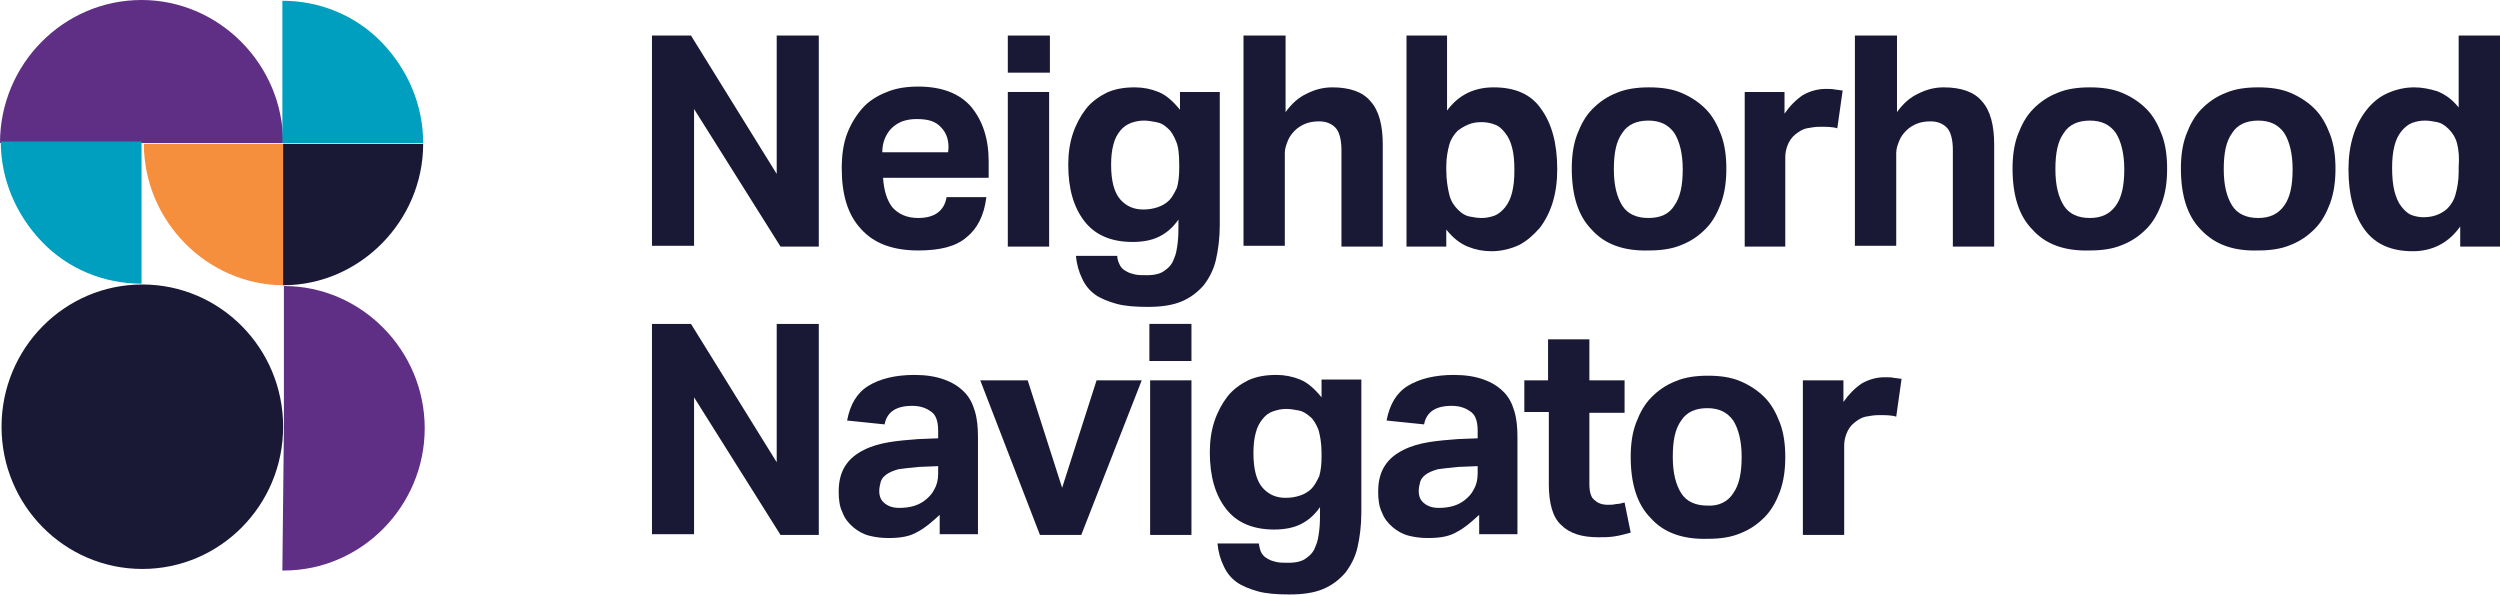
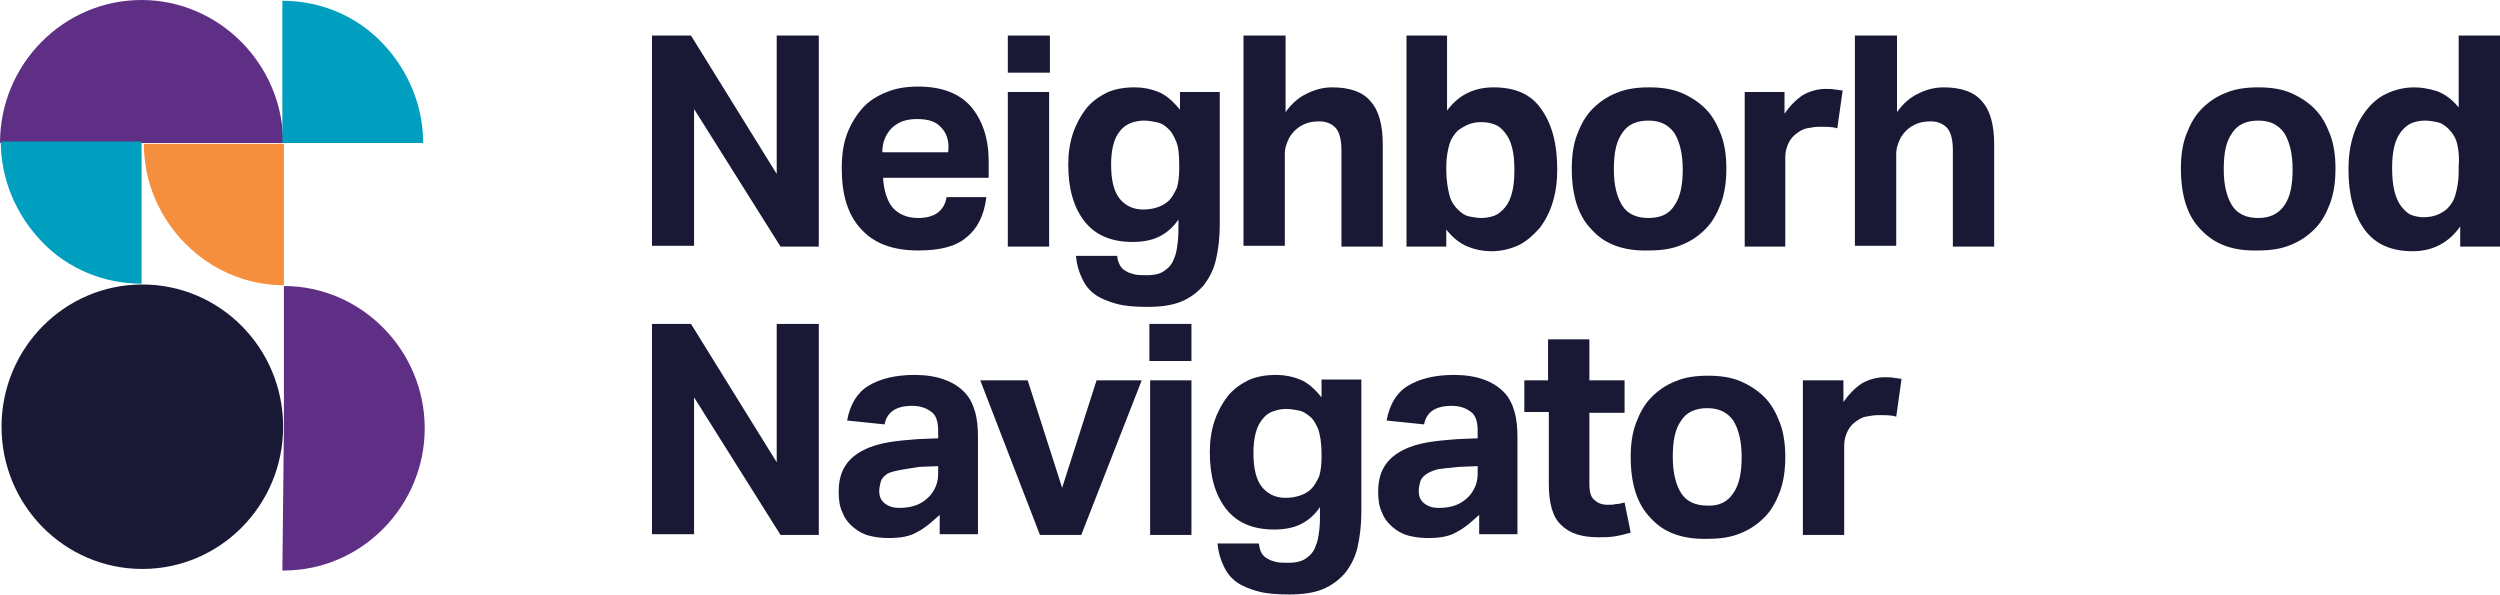
<svg xmlns="http://www.w3.org/2000/svg" width="189" height="45" viewBox="0 0 189 45" fill="none">
  <path d="M21.463 32.377V21.623C27.306 21.623 32.108 26.474 32.108 32.377C32.108 38.279 27.306 43.13 21.463 43.13C21.405 43.13 21.405 43.13 21.347 43.13L21.463 32.377Z" fill="#5F2E85" />
  <path d="M10.76 43.013C16.639 43.013 21.405 38.199 21.405 32.26C21.405 26.321 16.639 21.507 10.76 21.507C4.881 21.507 0.116 26.321 0.116 32.26C0.116 38.199 4.881 43.013 10.76 43.013Z" fill="#191936" />
  <path d="M10.703 10.812H0C0 4.851 4.802 0 10.703 0C16.546 0 21.405 4.851 21.405 10.812H10.703Z" fill="#5F2E85" />
  <path d="M10.702 10.695V21.448C7.868 21.448 5.149 20.338 3.182 18.292C1.215 16.247 0.058 13.559 0.058 10.695H10.702Z" fill="#009FC0" />
  <path d="M21.347 10.812V0.058C24.182 0.058 26.901 1.169 28.868 3.214C30.835 5.26 31.992 7.948 31.992 10.812H21.347Z" fill="#009FC0" />
  <path d="M21.463 10.87H10.876C10.876 16.714 15.678 21.565 21.463 21.565V10.87Z" fill="#F58E3D" />
-   <path d="M21.405 10.87H31.992C31.992 16.714 27.19 21.565 21.405 21.565V10.87Z" fill="#191936" />
  <path d="M52.239 2.688L58.719 13.149V2.688H61.901V18.643H59.008L52.471 8.24V18.584H49.289V2.688H52.239Z" fill="#191936" />
  <path d="M73.066 17.942C72.256 18.643 71.041 18.935 69.421 18.935C67.512 18.935 66.066 18.409 65.082 17.299C64.099 16.247 63.636 14.727 63.636 12.74C63.636 11.747 63.752 10.87 64.041 10.11C64.33 9.351 64.735 8.708 65.198 8.182C65.661 7.656 66.297 7.247 67.049 6.955C67.744 6.662 68.554 6.545 69.421 6.545C71.215 6.545 72.545 7.071 73.413 8.065C74.281 9.117 74.744 10.461 74.744 12.214V13.441H66.76C66.818 14.377 67.049 15.136 67.454 15.662C67.917 16.188 68.554 16.48 69.421 16.48C70.636 16.48 71.388 15.954 71.562 14.903H74.57C74.397 16.305 73.876 17.299 73.066 17.942ZM71.157 9.643C70.752 9.175 70.173 9 69.306 9C68.901 9 68.554 9.058 68.207 9.175C67.917 9.292 67.628 9.467 67.397 9.701C67.165 9.935 66.992 10.227 66.876 10.519C66.76 10.812 66.702 11.162 66.702 11.513H71.678C71.793 10.695 71.562 10.052 71.157 9.643Z" fill="#191936" />
  <path d="M79.372 2.688V5.493H76.19V2.688H79.372ZM79.314 6.954V18.643H76.19V6.954H79.314Z" fill="#191936" />
  <path d="M84.694 20.104C84.81 20.279 84.925 20.396 85.157 20.513C85.331 20.63 85.562 20.688 85.793 20.747C86.025 20.805 86.372 20.805 86.719 20.805C87.297 20.805 87.76 20.688 88.049 20.454C88.397 20.221 88.628 19.928 88.744 19.578C88.917 19.227 88.975 18.818 89.033 18.351C89.091 17.883 89.091 17.415 89.091 16.948V16.597C88.686 17.182 88.223 17.591 87.645 17.883C87.066 18.175 86.372 18.292 85.62 18.292C84 18.292 82.785 17.766 81.975 16.714C81.165 15.662 80.76 14.26 80.76 12.448C80.76 11.571 80.876 10.812 81.107 10.11C81.339 9.409 81.686 8.766 82.091 8.24C82.496 7.714 83.074 7.305 83.653 7.013C84.289 6.721 84.983 6.604 85.793 6.604C86.43 6.604 87.008 6.721 87.587 6.954C88.165 7.188 88.686 7.656 89.207 8.299V6.954H92.215V17.006C92.215 18 92.099 18.877 91.925 19.636C91.752 20.396 91.405 21.039 91 21.565C90.537 22.091 90.016 22.5 89.322 22.792C88.628 23.084 87.76 23.201 86.777 23.201C85.851 23.201 85.041 23.143 84.405 22.967C83.769 22.792 83.19 22.558 82.785 22.266C82.38 21.974 82.033 21.565 81.802 21.039C81.57 20.571 81.397 19.987 81.339 19.344H84.463C84.463 19.636 84.578 19.87 84.694 20.104ZM88.917 10.695C88.744 10.286 88.57 9.935 88.281 9.701C88.049 9.467 87.76 9.292 87.413 9.234C87.124 9.175 86.777 9.117 86.487 9.117C86.14 9.117 85.851 9.175 85.504 9.292C85.215 9.409 84.925 9.584 84.694 9.876C84.463 10.169 84.289 10.461 84.174 10.928C84.058 11.338 84 11.864 84 12.448C84 13.675 84.231 14.552 84.694 15.078C85.157 15.604 85.736 15.838 86.43 15.838C86.835 15.838 87.182 15.779 87.529 15.662C87.876 15.545 88.165 15.37 88.397 15.136C88.628 14.902 88.802 14.552 88.975 14.201C89.091 13.792 89.149 13.325 89.149 12.74V12.448C89.149 11.688 89.091 11.104 88.917 10.695Z" fill="#191936" />
  <path d="M97.19 2.688V8.474C97.652 7.831 98.173 7.364 98.809 7.071C99.388 6.779 100.024 6.604 100.719 6.604C102.049 6.604 103.033 6.954 103.611 7.656C104.247 8.357 104.537 9.467 104.537 10.928V18.643H101.413V11.338C101.413 10.519 101.239 9.935 100.95 9.643C100.661 9.351 100.256 9.175 99.735 9.175C99.33 9.175 98.983 9.234 98.694 9.351C98.404 9.467 98.115 9.643 97.884 9.877C97.652 10.11 97.479 10.344 97.363 10.636C97.248 10.928 97.132 11.221 97.132 11.571V18.584H94.008V2.688H97.19Z" fill="#191936" />
  <path d="M109.397 2.688V8.357C110.264 7.188 111.421 6.604 112.926 6.604C114.545 6.604 115.76 7.13 116.512 8.24C117.322 9.351 117.727 10.87 117.727 12.799C117.727 13.734 117.612 14.552 117.38 15.312C117.149 16.071 116.802 16.714 116.397 17.24C115.934 17.766 115.413 18.234 114.835 18.526C114.198 18.818 113.504 18.993 112.752 18.993C112.116 18.993 111.537 18.877 110.959 18.643C110.38 18.409 109.859 18 109.339 17.357V18.643H106.331V2.688H109.397ZM109.57 14.727C109.686 15.195 109.917 15.545 110.207 15.838C110.496 16.13 110.785 16.305 111.074 16.364C111.364 16.422 111.711 16.48 112 16.48C112.347 16.48 112.636 16.422 112.983 16.305C113.273 16.188 113.562 15.954 113.793 15.662C114.025 15.37 114.198 15.019 114.314 14.552C114.43 14.084 114.488 13.558 114.488 12.857C114.488 12.156 114.43 11.571 114.314 11.162C114.198 10.695 114.025 10.344 113.793 10.052C113.562 9.76 113.331 9.526 112.983 9.409C112.694 9.292 112.347 9.234 112 9.234C111.595 9.234 111.306 9.292 111.017 9.409C110.727 9.526 110.438 9.701 110.207 9.877C109.917 10.169 109.686 10.519 109.57 10.928C109.455 11.338 109.339 11.922 109.339 12.565V12.857C109.339 13.617 109.455 14.26 109.57 14.727Z" fill="#191936" />
  <path d="M120.33 17.357C119.289 16.305 118.826 14.727 118.826 12.74C118.826 11.805 118.942 10.928 119.231 10.169C119.52 9.409 119.868 8.766 120.388 8.24C120.909 7.714 121.487 7.305 122.239 7.013C122.934 6.721 123.744 6.604 124.669 6.604C125.595 6.604 126.405 6.721 127.099 7.013C127.793 7.305 128.429 7.714 128.95 8.24C129.471 8.766 129.818 9.409 130.107 10.169C130.396 10.928 130.512 11.805 130.512 12.74C130.512 13.734 130.396 14.552 130.107 15.37C129.818 16.13 129.471 16.773 128.95 17.299C128.429 17.825 127.851 18.234 127.099 18.526C126.405 18.818 125.595 18.935 124.669 18.935C122.76 18.993 121.314 18.467 120.33 17.357ZM126.578 15.545C127.041 14.902 127.215 13.967 127.215 12.799C127.215 11.63 126.983 10.695 126.578 10.052C126.115 9.409 125.479 9.117 124.611 9.117C123.744 9.117 123.049 9.409 122.644 10.052C122.182 10.695 122.008 11.571 122.008 12.799C122.008 14.026 122.239 14.902 122.644 15.545C123.049 16.188 123.744 16.48 124.611 16.48C125.537 16.48 126.173 16.188 126.578 15.545Z" fill="#191936" />
  <path d="M134.909 6.954V8.591C135.314 8.006 135.776 7.539 136.297 7.188C136.818 6.896 137.396 6.721 138.033 6.721C138.322 6.721 138.553 6.721 138.785 6.779C138.958 6.779 139.132 6.838 139.305 6.838L138.9 9.701C138.553 9.584 138.09 9.584 137.57 9.584C137.223 9.584 136.933 9.643 136.586 9.701C136.297 9.76 136.008 9.935 135.719 10.169C135.429 10.402 135.256 10.695 135.14 10.987C135.024 11.279 134.967 11.571 134.967 11.922V18.643H131.9V6.954H134.909Z" fill="#191936" />
  <path d="M143.413 2.688V8.474C143.876 7.831 144.397 7.364 145.033 7.071C145.612 6.779 146.248 6.604 146.942 6.604C148.273 6.604 149.256 6.954 149.835 7.656C150.471 8.357 150.76 9.467 150.76 10.928V18.643H147.636V11.338C147.636 10.519 147.463 9.935 147.174 9.643C146.884 9.351 146.479 9.175 145.959 9.175C145.554 9.175 145.207 9.234 144.917 9.351C144.628 9.467 144.339 9.643 144.107 9.877C143.876 10.11 143.703 10.344 143.587 10.636C143.471 10.928 143.355 11.221 143.355 11.571V18.584H140.231V2.688H143.413Z" fill="#191936" />
-   <path d="M153.653 17.357C152.611 16.305 152.148 14.727 152.148 12.74C152.148 11.805 152.264 10.928 152.553 10.169C152.843 9.409 153.19 8.766 153.71 8.24C154.231 7.714 154.81 7.305 155.562 7.013C156.256 6.721 157.066 6.604 157.991 6.604C158.917 6.604 159.727 6.721 160.421 7.013C161.115 7.305 161.752 7.714 162.272 8.24C162.793 8.766 163.14 9.409 163.429 10.169C163.719 10.928 163.834 11.805 163.834 12.74C163.834 13.734 163.719 14.552 163.429 15.37C163.14 16.13 162.793 16.773 162.272 17.299C161.752 17.825 161.173 18.234 160.421 18.526C159.727 18.818 158.917 18.935 157.991 18.935C156.082 18.993 154.636 18.467 153.653 17.357ZM159.958 15.545C160.421 14.902 160.595 13.967 160.595 12.799C160.595 11.63 160.363 10.695 159.958 10.052C159.496 9.409 158.859 9.117 157.991 9.117C157.124 9.117 156.429 9.409 156.024 10.052C155.562 10.695 155.388 11.571 155.388 12.799C155.388 14.026 155.62 14.902 156.024 15.545C156.429 16.188 157.124 16.48 157.991 16.48C158.859 16.48 159.496 16.188 159.958 15.545Z" fill="#191936" />
  <path d="M166.38 17.357C165.339 16.305 164.876 14.727 164.876 12.74C164.876 11.805 164.992 10.928 165.281 10.169C165.57 9.409 165.917 8.766 166.438 8.24C166.959 7.714 167.537 7.305 168.289 7.013C168.983 6.721 169.793 6.604 170.719 6.604C171.645 6.604 172.454 6.721 173.149 7.013C173.843 7.305 174.479 7.714 175 8.24C175.521 8.766 175.868 9.409 176.157 10.169C176.446 10.928 176.562 11.805 176.562 12.74C176.562 13.734 176.446 14.552 176.157 15.37C175.868 16.13 175.521 16.773 175 17.299C174.479 17.825 173.901 18.234 173.149 18.526C172.454 18.818 171.645 18.935 170.719 18.935C168.81 18.993 167.421 18.467 166.38 17.357ZM172.686 15.545C173.149 14.902 173.322 13.967 173.322 12.799C173.322 11.63 173.091 10.695 172.686 10.052C172.223 9.409 171.587 9.117 170.719 9.117C169.851 9.117 169.157 9.409 168.752 10.052C168.289 10.695 168.116 11.571 168.116 12.799C168.116 14.026 168.347 14.902 168.752 15.545C169.157 16.188 169.851 16.48 170.719 16.48C171.587 16.48 172.223 16.188 172.686 15.545Z" fill="#191936" />
  <path d="M182.405 18.993C180.785 18.993 179.57 18.468 178.76 17.357C177.95 16.247 177.545 14.727 177.545 12.799C177.545 11.864 177.661 11.045 177.893 10.286C178.124 9.526 178.471 8.883 178.876 8.357C179.281 7.831 179.802 7.364 180.438 7.071C181.074 6.779 181.769 6.604 182.521 6.604C183.099 6.604 183.678 6.721 184.256 6.896C184.835 7.13 185.355 7.48 185.876 8.123V2.688H189V18.643H185.992V17.123C185.124 18.351 183.909 18.993 182.405 18.993ZM185.76 10.87C185.645 10.402 185.413 10.052 185.124 9.76C184.835 9.467 184.545 9.292 184.256 9.234C183.967 9.175 183.62 9.117 183.331 9.117C182.983 9.117 182.694 9.175 182.347 9.292C182.058 9.409 181.769 9.643 181.537 9.935C181.306 10.227 181.132 10.578 181.016 11.045C180.901 11.513 180.843 12.039 180.843 12.682C180.843 13.383 180.901 13.967 181.016 14.435C181.132 14.902 181.306 15.312 181.537 15.604C181.769 15.896 182 16.13 182.289 16.247C182.578 16.364 182.926 16.422 183.215 16.422C183.967 16.422 184.545 16.188 185.008 15.779C185.297 15.487 185.529 15.136 185.645 14.669C185.76 14.26 185.876 13.675 185.876 13.032V12.623C185.934 11.922 185.876 11.338 185.76 10.87Z" fill="#191936" />
  <path d="M52.239 24.487L58.719 34.948V24.487H61.901V40.441H59.008L52.471 30.039V40.383H49.289V24.487H52.239Z" fill="#191936" />
-   <path d="M69.364 40.208C68.785 40.558 68.091 40.675 67.165 40.675C66.644 40.675 66.182 40.617 65.719 40.5C65.256 40.383 64.851 40.149 64.504 39.857C64.157 39.565 63.868 39.214 63.694 38.747C63.463 38.279 63.405 37.753 63.405 37.169C63.405 36.35 63.578 35.708 63.925 35.182C64.273 34.656 64.735 34.305 65.314 34.013C65.892 33.721 66.529 33.545 67.223 33.428C67.917 33.312 68.669 33.253 69.421 33.195L70.925 33.136V32.552C70.925 31.851 70.752 31.325 70.347 31.091C69.942 30.799 69.479 30.682 68.959 30.682C67.744 30.682 67.049 31.149 66.876 32.084L64.041 31.792C64.273 30.565 64.793 29.688 65.661 29.162C66.529 28.636 67.686 28.344 69.132 28.344C70 28.344 70.752 28.461 71.388 28.695C72.025 28.928 72.487 29.221 72.892 29.63C73.297 30.039 73.529 30.506 73.702 31.091C73.876 31.675 73.934 32.318 73.934 33.019V40.383H71.041V38.922C70.463 39.448 69.942 39.915 69.364 40.208ZM69.479 35.298C68.843 35.357 68.322 35.415 67.917 35.474C67.512 35.591 67.223 35.708 66.992 35.883C66.76 36.058 66.644 36.234 66.587 36.409C66.529 36.643 66.471 36.877 66.471 37.11C66.471 37.519 66.587 37.812 66.876 38.045C67.165 38.279 67.512 38.396 67.975 38.396C68.785 38.396 69.421 38.221 69.942 37.812C70.231 37.578 70.463 37.344 70.636 36.993C70.81 36.701 70.925 36.292 70.925 35.825V35.24L69.479 35.298Z" fill="#191936" />
+   <path d="M69.364 40.208C68.785 40.558 68.091 40.675 67.165 40.675C66.644 40.675 66.182 40.617 65.719 40.5C65.256 40.383 64.851 40.149 64.504 39.857C64.157 39.565 63.868 39.214 63.694 38.747C63.463 38.279 63.405 37.753 63.405 37.169C63.405 36.35 63.578 35.708 63.925 35.182C64.273 34.656 64.735 34.305 65.314 34.013C65.892 33.721 66.529 33.545 67.223 33.428C67.917 33.312 68.669 33.253 69.421 33.195L70.925 33.136V32.552C70.925 31.851 70.752 31.325 70.347 31.091C69.942 30.799 69.479 30.682 68.959 30.682C67.744 30.682 67.049 31.149 66.876 32.084L64.041 31.792C64.273 30.565 64.793 29.688 65.661 29.162C66.529 28.636 67.686 28.344 69.132 28.344C70 28.344 70.752 28.461 71.388 28.695C72.025 28.928 72.487 29.221 72.892 29.63C73.297 30.039 73.529 30.506 73.702 31.091C73.876 31.675 73.934 32.318 73.934 33.019V40.383H71.041V38.922C70.463 39.448 69.942 39.915 69.364 40.208ZM69.479 35.298C67.512 35.591 67.223 35.708 66.992 35.883C66.76 36.058 66.644 36.234 66.587 36.409C66.529 36.643 66.471 36.877 66.471 37.11C66.471 37.519 66.587 37.812 66.876 38.045C67.165 38.279 67.512 38.396 67.975 38.396C68.785 38.396 69.421 38.221 69.942 37.812C70.231 37.578 70.463 37.344 70.636 36.993C70.81 36.701 70.925 36.292 70.925 35.825V35.24L69.479 35.298Z" fill="#191936" />
  <path d="M77.694 28.753L80.297 36.877L82.901 28.753H86.314L81.744 40.441H78.62L74.107 28.753H77.694Z" fill="#191936" />
  <path d="M90.074 24.487V27.292H86.893V24.487H90.074ZM90.074 28.753V40.441H86.95V28.753H90.074Z" fill="#191936" />
  <path d="M95.396 41.844C95.512 42.019 95.628 42.136 95.859 42.253C96.033 42.37 96.264 42.428 96.496 42.487C96.727 42.545 97.074 42.545 97.421 42.545C98 42.545 98.462 42.428 98.752 42.195C99.099 41.961 99.33 41.669 99.446 41.318C99.619 40.967 99.677 40.558 99.735 40.091C99.793 39.623 99.793 39.156 99.793 38.688V38.337C99.388 38.922 98.925 39.331 98.347 39.623C97.768 39.915 97.074 40.032 96.322 40.032C94.702 40.032 93.487 39.506 92.677 38.454C91.867 37.402 91.462 36 91.462 34.188C91.462 33.312 91.578 32.552 91.809 31.851C92.041 31.149 92.388 30.506 92.793 29.98C93.198 29.454 93.776 29.045 94.355 28.753C94.991 28.461 95.686 28.344 96.496 28.344C97.132 28.344 97.71 28.461 98.289 28.695C98.867 28.928 99.388 29.396 99.909 30.039V28.695H102.917V38.747C102.917 39.74 102.801 40.617 102.628 41.377C102.454 42.136 102.107 42.779 101.702 43.305C101.239 43.831 100.719 44.24 100.024 44.532C99.33 44.825 98.462 44.941 97.479 44.941C96.553 44.941 95.743 44.883 95.107 44.708C94.471 44.532 93.892 44.298 93.487 44.006C93.082 43.714 92.735 43.305 92.504 42.779C92.272 42.312 92.099 41.727 92.041 41.084H95.165C95.223 41.435 95.281 41.669 95.396 41.844ZM99.677 32.493C99.504 32.084 99.33 31.734 99.041 31.5C98.752 31.266 98.52 31.091 98.173 31.032C97.884 30.974 97.537 30.915 97.248 30.915C96.9 30.915 96.611 30.974 96.264 31.091C95.917 31.208 95.686 31.383 95.454 31.675C95.223 31.967 95.049 32.26 94.933 32.727C94.818 33.136 94.76 33.662 94.76 34.247C94.76 35.474 94.991 36.35 95.454 36.877C95.917 37.402 96.496 37.636 97.19 37.636C97.595 37.636 97.942 37.578 98.289 37.461C98.636 37.344 98.925 37.169 99.157 36.935C99.388 36.701 99.562 36.35 99.735 36C99.851 35.591 99.909 35.123 99.909 34.539V34.247C99.909 33.487 99.793 32.902 99.677 32.493Z" fill="#191936" />
  <path d="M110.149 40.208C109.57 40.558 108.876 40.675 107.95 40.675C107.43 40.675 106.967 40.617 106.504 40.5C106.041 40.383 105.636 40.149 105.289 39.857C104.942 39.565 104.653 39.214 104.479 38.747C104.248 38.279 104.19 37.753 104.19 37.169C104.19 36.35 104.363 35.708 104.711 35.182C105.058 34.656 105.521 34.305 106.099 34.013C106.678 33.721 107.314 33.545 108.008 33.428C108.702 33.312 109.454 33.253 110.206 33.195L111.711 33.136V32.552C111.711 31.851 111.537 31.325 111.132 31.091C110.727 30.799 110.264 30.682 109.744 30.682C108.529 30.682 107.835 31.149 107.661 32.084L104.826 31.792C105.058 30.565 105.578 29.688 106.446 29.162C107.314 28.636 108.471 28.344 109.917 28.344C110.785 28.344 111.537 28.461 112.173 28.695C112.81 28.928 113.273 29.221 113.678 29.63C114.083 30.039 114.314 30.506 114.487 31.091C114.661 31.675 114.719 32.318 114.719 33.019V40.383H111.826V38.922C111.248 39.448 110.727 39.915 110.149 40.208ZM110.264 35.298C109.628 35.357 109.107 35.415 108.702 35.474C108.297 35.591 108.008 35.708 107.777 35.883C107.545 36.058 107.43 36.234 107.372 36.409C107.314 36.643 107.256 36.877 107.256 37.11C107.256 37.519 107.372 37.812 107.661 38.045C107.95 38.279 108.297 38.396 108.76 38.396C109.57 38.396 110.206 38.221 110.727 37.812C111.016 37.578 111.248 37.344 111.421 36.993C111.595 36.701 111.711 36.292 111.711 35.825V35.24L110.264 35.298Z" fill="#191936" />
  <path d="M115.239 31.208V28.753H117.033V25.656H120.157V28.753H122.818V31.208H120.157V36.584C120.157 37.169 120.272 37.636 120.562 37.812C120.793 38.045 121.14 38.162 121.545 38.162C121.776 38.162 121.95 38.162 122.181 38.104C122.413 38.104 122.586 38.045 122.818 37.987L123.281 40.266C122.876 40.383 122.413 40.5 122.008 40.558C121.603 40.617 121.198 40.617 120.851 40.617C119.578 40.617 118.652 40.325 118.016 39.682C117.38 39.097 117.091 38.045 117.091 36.584V31.149H115.239V31.208Z" fill="#191936" />
  <path d="M124.785 39.156C123.744 38.104 123.281 36.526 123.281 34.539C123.281 33.604 123.396 32.727 123.686 31.968C123.975 31.208 124.322 30.565 124.843 30.039C125.363 29.513 125.942 29.104 126.694 28.812C127.388 28.52 128.198 28.403 129.124 28.403C130.049 28.403 130.859 28.52 131.553 28.812C132.248 29.104 132.884 29.513 133.405 30.039C133.925 30.565 134.272 31.208 134.562 31.968C134.851 32.727 134.967 33.604 134.967 34.539C134.967 35.532 134.851 36.351 134.562 37.169C134.272 37.929 133.925 38.571 133.405 39.097C132.884 39.623 132.306 40.032 131.553 40.325C130.859 40.617 130.049 40.734 129.124 40.734C127.215 40.792 125.768 40.266 124.785 39.156ZM131.033 37.286C131.496 36.643 131.669 35.708 131.669 34.539C131.669 33.37 131.438 32.435 131.033 31.792C130.57 31.149 129.934 30.857 129.066 30.857C128.198 30.857 127.504 31.149 127.099 31.792C126.636 32.435 126.463 33.312 126.463 34.539C126.463 35.766 126.694 36.643 127.099 37.286C127.504 37.929 128.198 38.221 129.066 38.221C129.934 38.279 130.628 37.929 131.033 37.286Z" fill="#191936" />
  <path d="M139.363 28.753V30.389C139.768 29.805 140.231 29.337 140.752 28.987C141.273 28.695 141.851 28.519 142.487 28.519C142.777 28.519 143.008 28.519 143.24 28.578C143.413 28.578 143.587 28.636 143.76 28.636L143.355 31.5C143.008 31.383 142.545 31.383 142.025 31.383C141.678 31.383 141.388 31.441 141.041 31.5C140.752 31.558 140.463 31.734 140.173 31.967C139.884 32.201 139.711 32.493 139.595 32.785C139.479 33.078 139.421 33.37 139.421 33.721V40.441H136.297V28.753H139.363Z" fill="#191936" />
</svg>